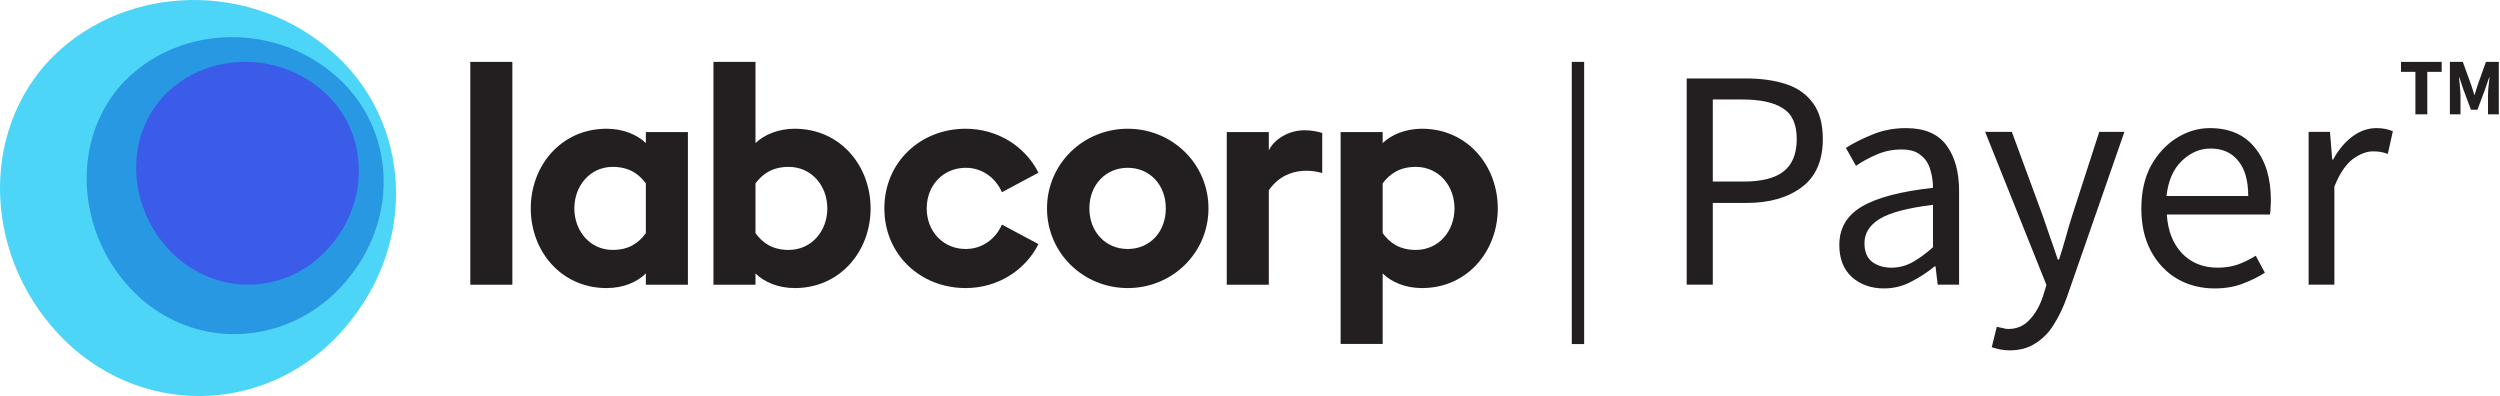
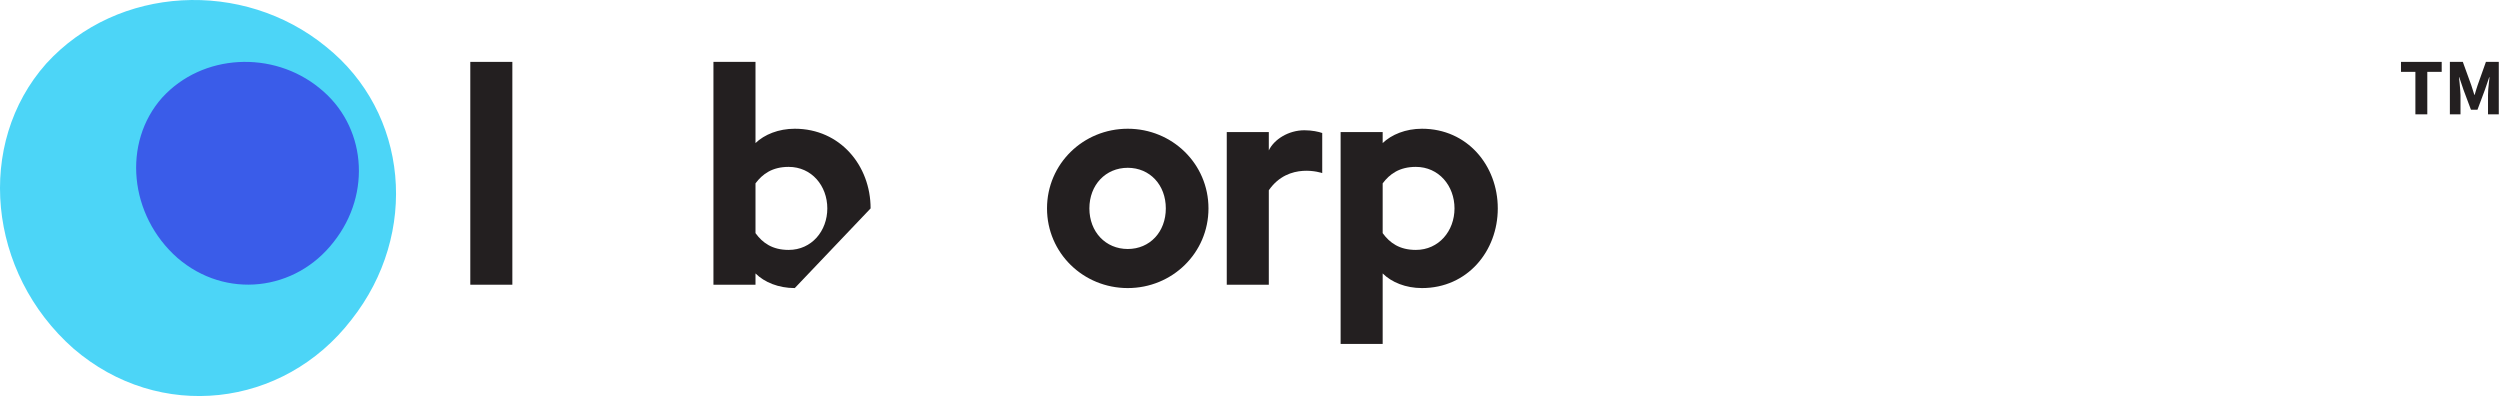
<svg xmlns="http://www.w3.org/2000/svg" width="202" height="32" viewBox="0 0 202 32" fill="none">
  <path fill-rule="evenodd" clip-rule="evenodd" d="M26.334 3.766C33.004 9.094 33.908 18.863 28.391 25.841C22.895 32.968 12.861 34.133 5.937 28.164C-1.011 22.035 -2.013 11.604 3.738 5.135C9.511 -1.195 19.644 -1.697 26.334 3.766Z" fill="#4CD5F7" />
-   <path fill-rule="evenodd" clip-rule="evenodd" d="M26.75 5.814C31.753 9.796 32.431 17.095 28.293 22.31C24.171 27.635 16.646 28.651 11.453 24.191C6.242 19.612 5.49 11.671 9.804 6.837C14.133 2.107 21.733 1.732 26.75 5.814Z" fill="#2998E3" />
  <path fill-rule="evenodd" clip-rule="evenodd" d="M25.813 7.118C29.565 10.116 30.073 15.61 26.97 19.536C23.879 23.544 18.234 24.2 14.34 20.842C10.431 17.395 9.868 11.527 13.103 7.888C16.35 4.328 22.049 4.045 25.813 7.118Z" fill="#3A5CE9" />
  <path fill-rule="evenodd" clip-rule="evenodd" d="M38 23.005H41.398V5H38V23.005Z" fill="#231F20" />
-   <path fill-rule="evenodd" clip-rule="evenodd" d="M49.507 20.193C50.821 20.193 51.615 19.626 52.185 18.837V14.816C51.615 14.052 50.821 13.484 49.507 13.484C47.672 13.484 46.407 15.014 46.407 16.839C46.407 18.664 47.672 20.193 49.507 20.193ZM49.011 23.276C45.34 23.276 42.885 20.292 42.885 16.839C42.885 13.386 45.34 10.402 49.011 10.402C50.35 10.402 51.466 10.87 52.185 11.56V10.673H55.583V23.005H52.185V22.093C51.466 22.808 50.35 23.276 49.011 23.276Z" fill="#231F20" />
-   <path fill-rule="evenodd" clip-rule="evenodd" d="M63.722 20.193C65.583 20.193 66.847 18.664 66.847 16.839C66.847 15.014 65.583 13.484 63.722 13.484C62.408 13.484 61.614 14.052 61.044 14.816V18.837C61.614 19.626 62.408 20.193 63.722 20.193ZM64.218 23.276C62.904 23.276 61.763 22.808 61.044 22.093V23.005H57.646V5H61.044V11.56C61.763 10.87 62.904 10.402 64.218 10.402C67.889 10.402 70.345 13.386 70.345 16.839C70.345 20.292 67.889 23.276 64.218 23.276Z" fill="#231F20" />
-   <path fill-rule="evenodd" clip-rule="evenodd" d="M78.029 23.276C74.358 23.276 71.456 20.563 71.456 16.839C71.456 13.114 74.358 10.402 78.029 10.402C80.608 10.402 82.841 11.832 83.907 13.953L80.956 15.532C80.46 14.397 79.393 13.558 78.029 13.558C76.243 13.558 74.879 14.94 74.879 16.839C74.879 18.738 76.243 20.119 78.029 20.119C79.393 20.119 80.46 19.281 80.956 18.146L83.907 19.724C82.841 21.846 80.608 23.276 78.029 23.276Z" fill="#231F20" />
+   <path fill-rule="evenodd" clip-rule="evenodd" d="M63.722 20.193C65.583 20.193 66.847 18.664 66.847 16.839C66.847 15.014 65.583 13.484 63.722 13.484C62.408 13.484 61.614 14.052 61.044 14.816V18.837C61.614 19.626 62.408 20.193 63.722 20.193ZM64.218 23.276C62.904 23.276 61.763 22.808 61.044 22.093V23.005H57.646V5H61.044V11.56C61.763 10.87 62.904 10.402 64.218 10.402C67.889 10.402 70.345 13.386 70.345 16.839Z" fill="#231F20" />
  <path fill-rule="evenodd" clip-rule="evenodd" d="M91.122 20.119C92.908 20.119 94.198 18.738 94.198 16.839C94.198 14.94 92.908 13.558 91.122 13.558C89.336 13.558 88.022 14.94 88.022 16.839C88.022 18.738 89.336 20.119 91.122 20.119ZM91.122 23.276C87.526 23.276 84.599 20.44 84.599 16.839C84.599 13.238 87.526 10.402 91.122 10.402C94.719 10.402 97.645 13.238 97.645 16.839C97.645 20.44 94.719 23.276 91.122 23.276Z" fill="#231F20" />
  <path fill-rule="evenodd" clip-rule="evenodd" d="M105.397 10.525C104.107 10.525 102.942 11.264 102.52 12.153V10.673H99.122V23.005H102.52V15.373C104.133 13.045 106.836 13.985 106.836 13.985V10.747C106.563 10.648 106.017 10.525 105.397 10.525Z" fill="#231F20" />
  <path fill-rule="evenodd" clip-rule="evenodd" d="M114.399 20.193C116.259 20.193 117.524 18.664 117.524 16.839C117.524 15.014 116.259 13.484 114.399 13.484C113.084 13.484 112.291 14.052 111.72 14.816V18.837C112.291 19.626 113.084 20.193 114.399 20.193ZM108.322 10.673H111.72V11.56C112.439 10.87 113.58 10.402 114.895 10.402C118.565 10.402 121.021 13.386 121.021 16.839C121.021 20.292 118.565 23.276 114.895 23.276C113.58 23.276 112.439 22.808 111.72 22.093V27.79H108.322V10.673Z" fill="#231F20" />
-   <path d="M136.286 23V6.338H141.036C142.289 6.338 143.381 6.49 144.312 6.795C145.244 7.1 145.972 7.616 146.497 8.344C147.022 9.055 147.284 10.021 147.284 11.24C147.284 12.984 146.717 14.279 145.582 15.126C144.448 15.973 142.966 16.396 141.137 16.396H138.394V23H136.286ZM138.394 14.669H140.883C142.34 14.669 143.415 14.398 144.109 13.856C144.82 13.297 145.176 12.425 145.176 11.24C145.176 10.037 144.803 9.208 144.058 8.751C143.33 8.276 142.238 8.039 140.782 8.039H138.394V14.669ZM152.223 23.305C151.19 23.305 150.326 23 149.632 22.39C148.955 21.764 148.616 20.9 148.616 19.8C148.616 18.445 149.217 17.412 150.42 16.701C151.639 15.973 153.561 15.465 156.185 15.177C156.185 14.652 156.109 14.152 155.957 13.678C155.821 13.204 155.567 12.823 155.195 12.535C154.839 12.23 154.323 12.078 153.645 12.078C152.934 12.078 152.265 12.213 151.639 12.484C151.012 12.755 150.453 13.06 149.962 13.399L149.15 11.951C149.725 11.579 150.428 11.223 151.258 10.884C152.104 10.529 153.019 10.351 154.001 10.351C155.508 10.351 156.6 10.816 157.278 11.748C157.955 12.662 158.294 13.89 158.294 15.431V23H156.566L156.389 21.527H156.312C155.737 22.001 155.102 22.416 154.407 22.771C153.73 23.127 153.002 23.305 152.223 23.305ZM152.833 21.628C153.425 21.628 153.984 21.485 154.509 21.197C155.034 20.909 155.593 20.502 156.185 19.977V16.548C154.136 16.802 152.697 17.183 151.867 17.691C151.055 18.199 150.648 18.851 150.648 19.647C150.648 20.341 150.86 20.849 151.283 21.171C151.706 21.476 152.223 21.628 152.833 21.628ZM162.381 28.309C162.11 28.309 161.847 28.283 161.593 28.232C161.356 28.182 161.136 28.122 160.933 28.055L161.339 26.404C161.475 26.438 161.627 26.471 161.796 26.505C161.966 26.556 162.127 26.581 162.279 26.581C162.973 26.581 163.549 26.327 164.006 25.819C164.463 25.328 164.819 24.702 165.073 23.94L165.352 23.025L160.399 10.656H162.558L165.073 17.488C165.259 18.013 165.454 18.58 165.657 19.19C165.877 19.8 166.08 20.392 166.267 20.968H166.368C166.555 20.409 166.732 19.825 166.902 19.215C167.071 18.606 167.24 18.03 167.41 17.488L169.62 10.656H171.652L167.003 24.016C166.715 24.829 166.368 25.557 165.962 26.2C165.572 26.844 165.081 27.352 164.489 27.724C163.913 28.114 163.21 28.309 162.381 28.309ZM178.939 23.305C177.838 23.305 176.839 23.051 175.941 22.543C175.044 22.018 174.333 21.273 173.808 20.308C173.283 19.342 173.02 18.191 173.02 16.853C173.02 15.498 173.283 14.339 173.808 13.373C174.35 12.408 175.044 11.663 175.891 11.138C176.737 10.613 177.626 10.351 178.558 10.351C180.132 10.351 181.343 10.876 182.19 11.926C183.053 12.976 183.485 14.381 183.485 16.142C183.485 16.362 183.477 16.582 183.46 16.802C183.46 17.006 183.443 17.183 183.409 17.336H175.078C175.162 18.64 175.569 19.681 176.297 20.46C177.042 21.239 178.007 21.628 179.193 21.628C179.785 21.628 180.327 21.544 180.818 21.374C181.326 21.188 181.809 20.951 182.266 20.663L183.003 22.035C182.478 22.373 181.876 22.67 181.199 22.924C180.539 23.178 179.785 23.305 178.939 23.305ZM175.052 15.837H181.656C181.656 14.584 181.385 13.636 180.844 12.992C180.319 12.332 179.574 12.002 178.608 12.002C177.745 12.002 176.966 12.341 176.272 13.018C175.594 13.678 175.188 14.618 175.052 15.837ZM186.536 23V10.656H188.263L188.441 12.891H188.517C188.94 12.112 189.457 11.494 190.066 11.037C190.676 10.579 191.328 10.351 192.022 10.351C192.513 10.351 192.953 10.435 193.343 10.605L192.936 12.434C192.733 12.366 192.547 12.315 192.378 12.281C192.208 12.247 191.997 12.23 191.743 12.23C191.218 12.23 190.667 12.442 190.092 12.865C189.533 13.289 189.042 14.025 188.618 15.075V23H186.536Z" fill="#231F20" />
  <path d="M197.95 9.238V5H198.996L199.679 6.885C199.722 7.006 199.763 7.134 199.802 7.269C199.841 7.403 199.882 7.535 199.926 7.665H199.952C199.995 7.535 200.034 7.403 200.069 7.269C200.108 7.134 200.149 7.006 200.192 6.885L200.862 5H201.902V9.238H201.031V7.684C201.031 7.546 201.037 7.392 201.05 7.223C201.068 7.05 201.085 6.876 201.102 6.703C201.124 6.53 201.141 6.376 201.154 6.242H201.128L200.784 7.249L200.179 8.867H199.653L199.048 7.249L198.71 6.242H198.684C198.702 6.376 198.719 6.53 198.736 6.703C198.754 6.876 198.769 7.05 198.782 7.223C198.799 7.392 198.808 7.546 198.808 7.684V9.238H197.95Z" fill="#231F20" />
  <path d="M195.164 9.238V5.806H194V5H197.289V5.806H196.126V9.238H195.164Z" fill="#231F20" />
-   <rect x="127" y="5" width="1" height="22.8" fill="#231F20" />
</svg>